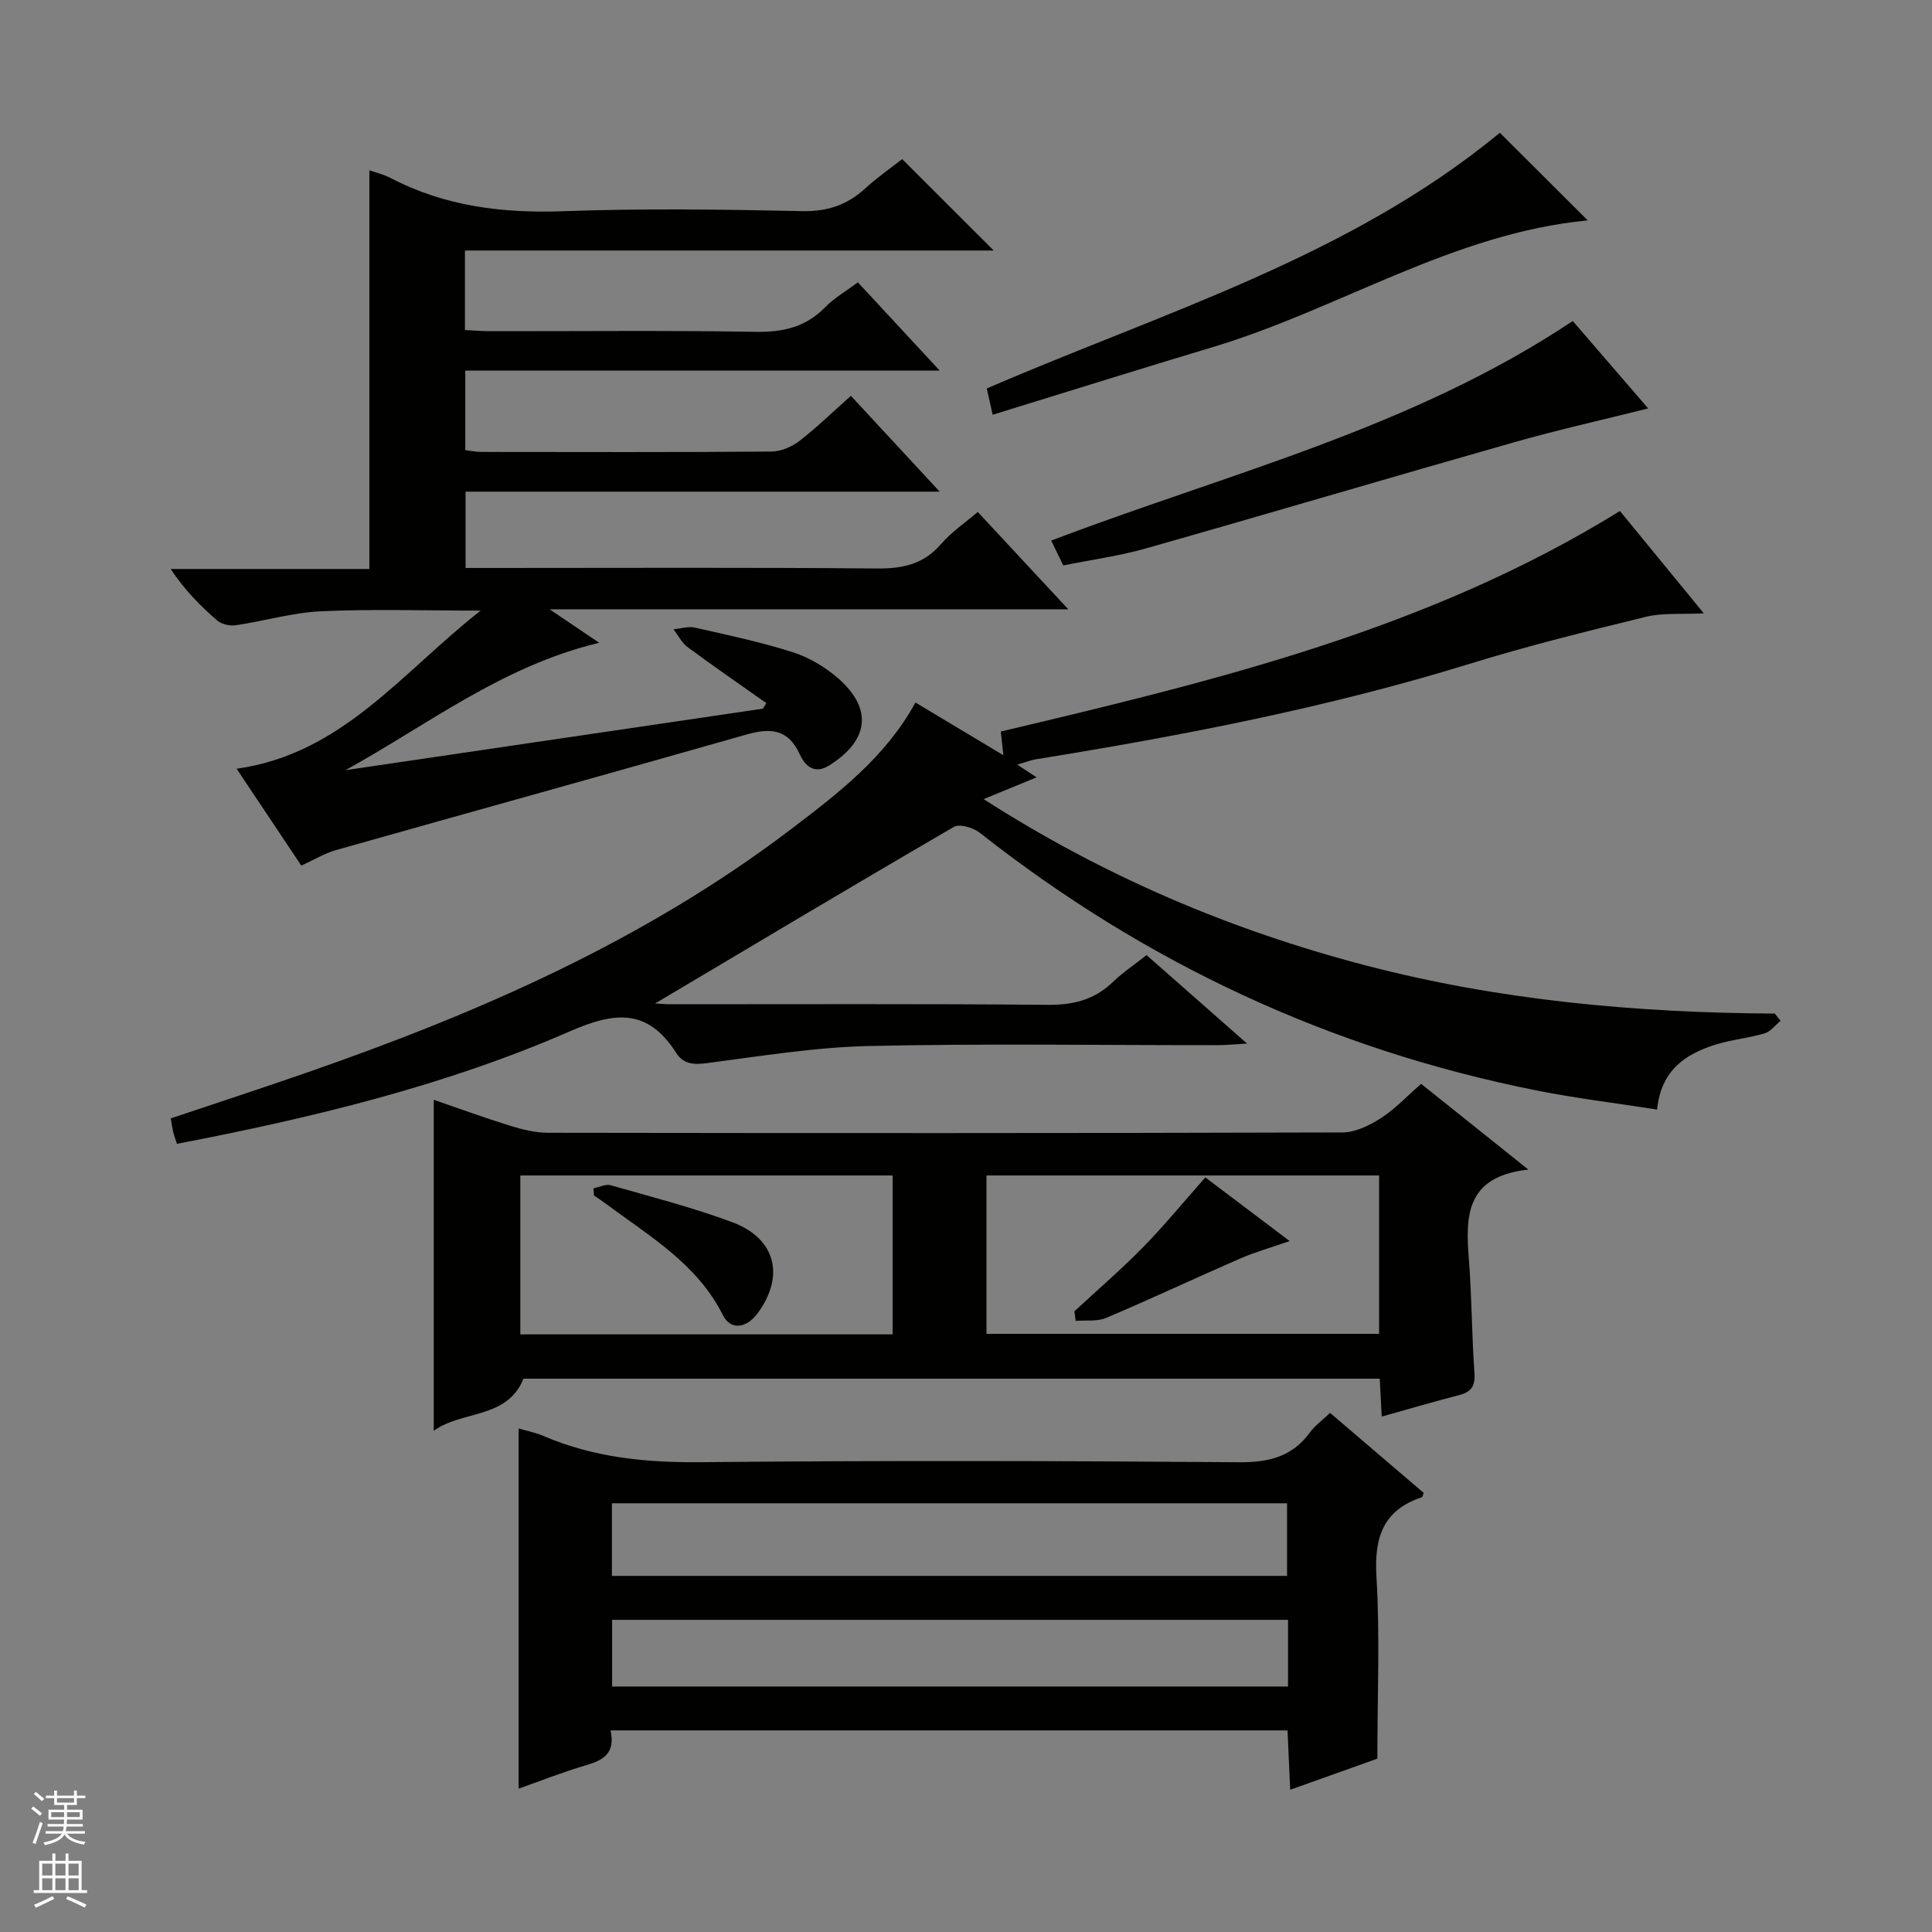
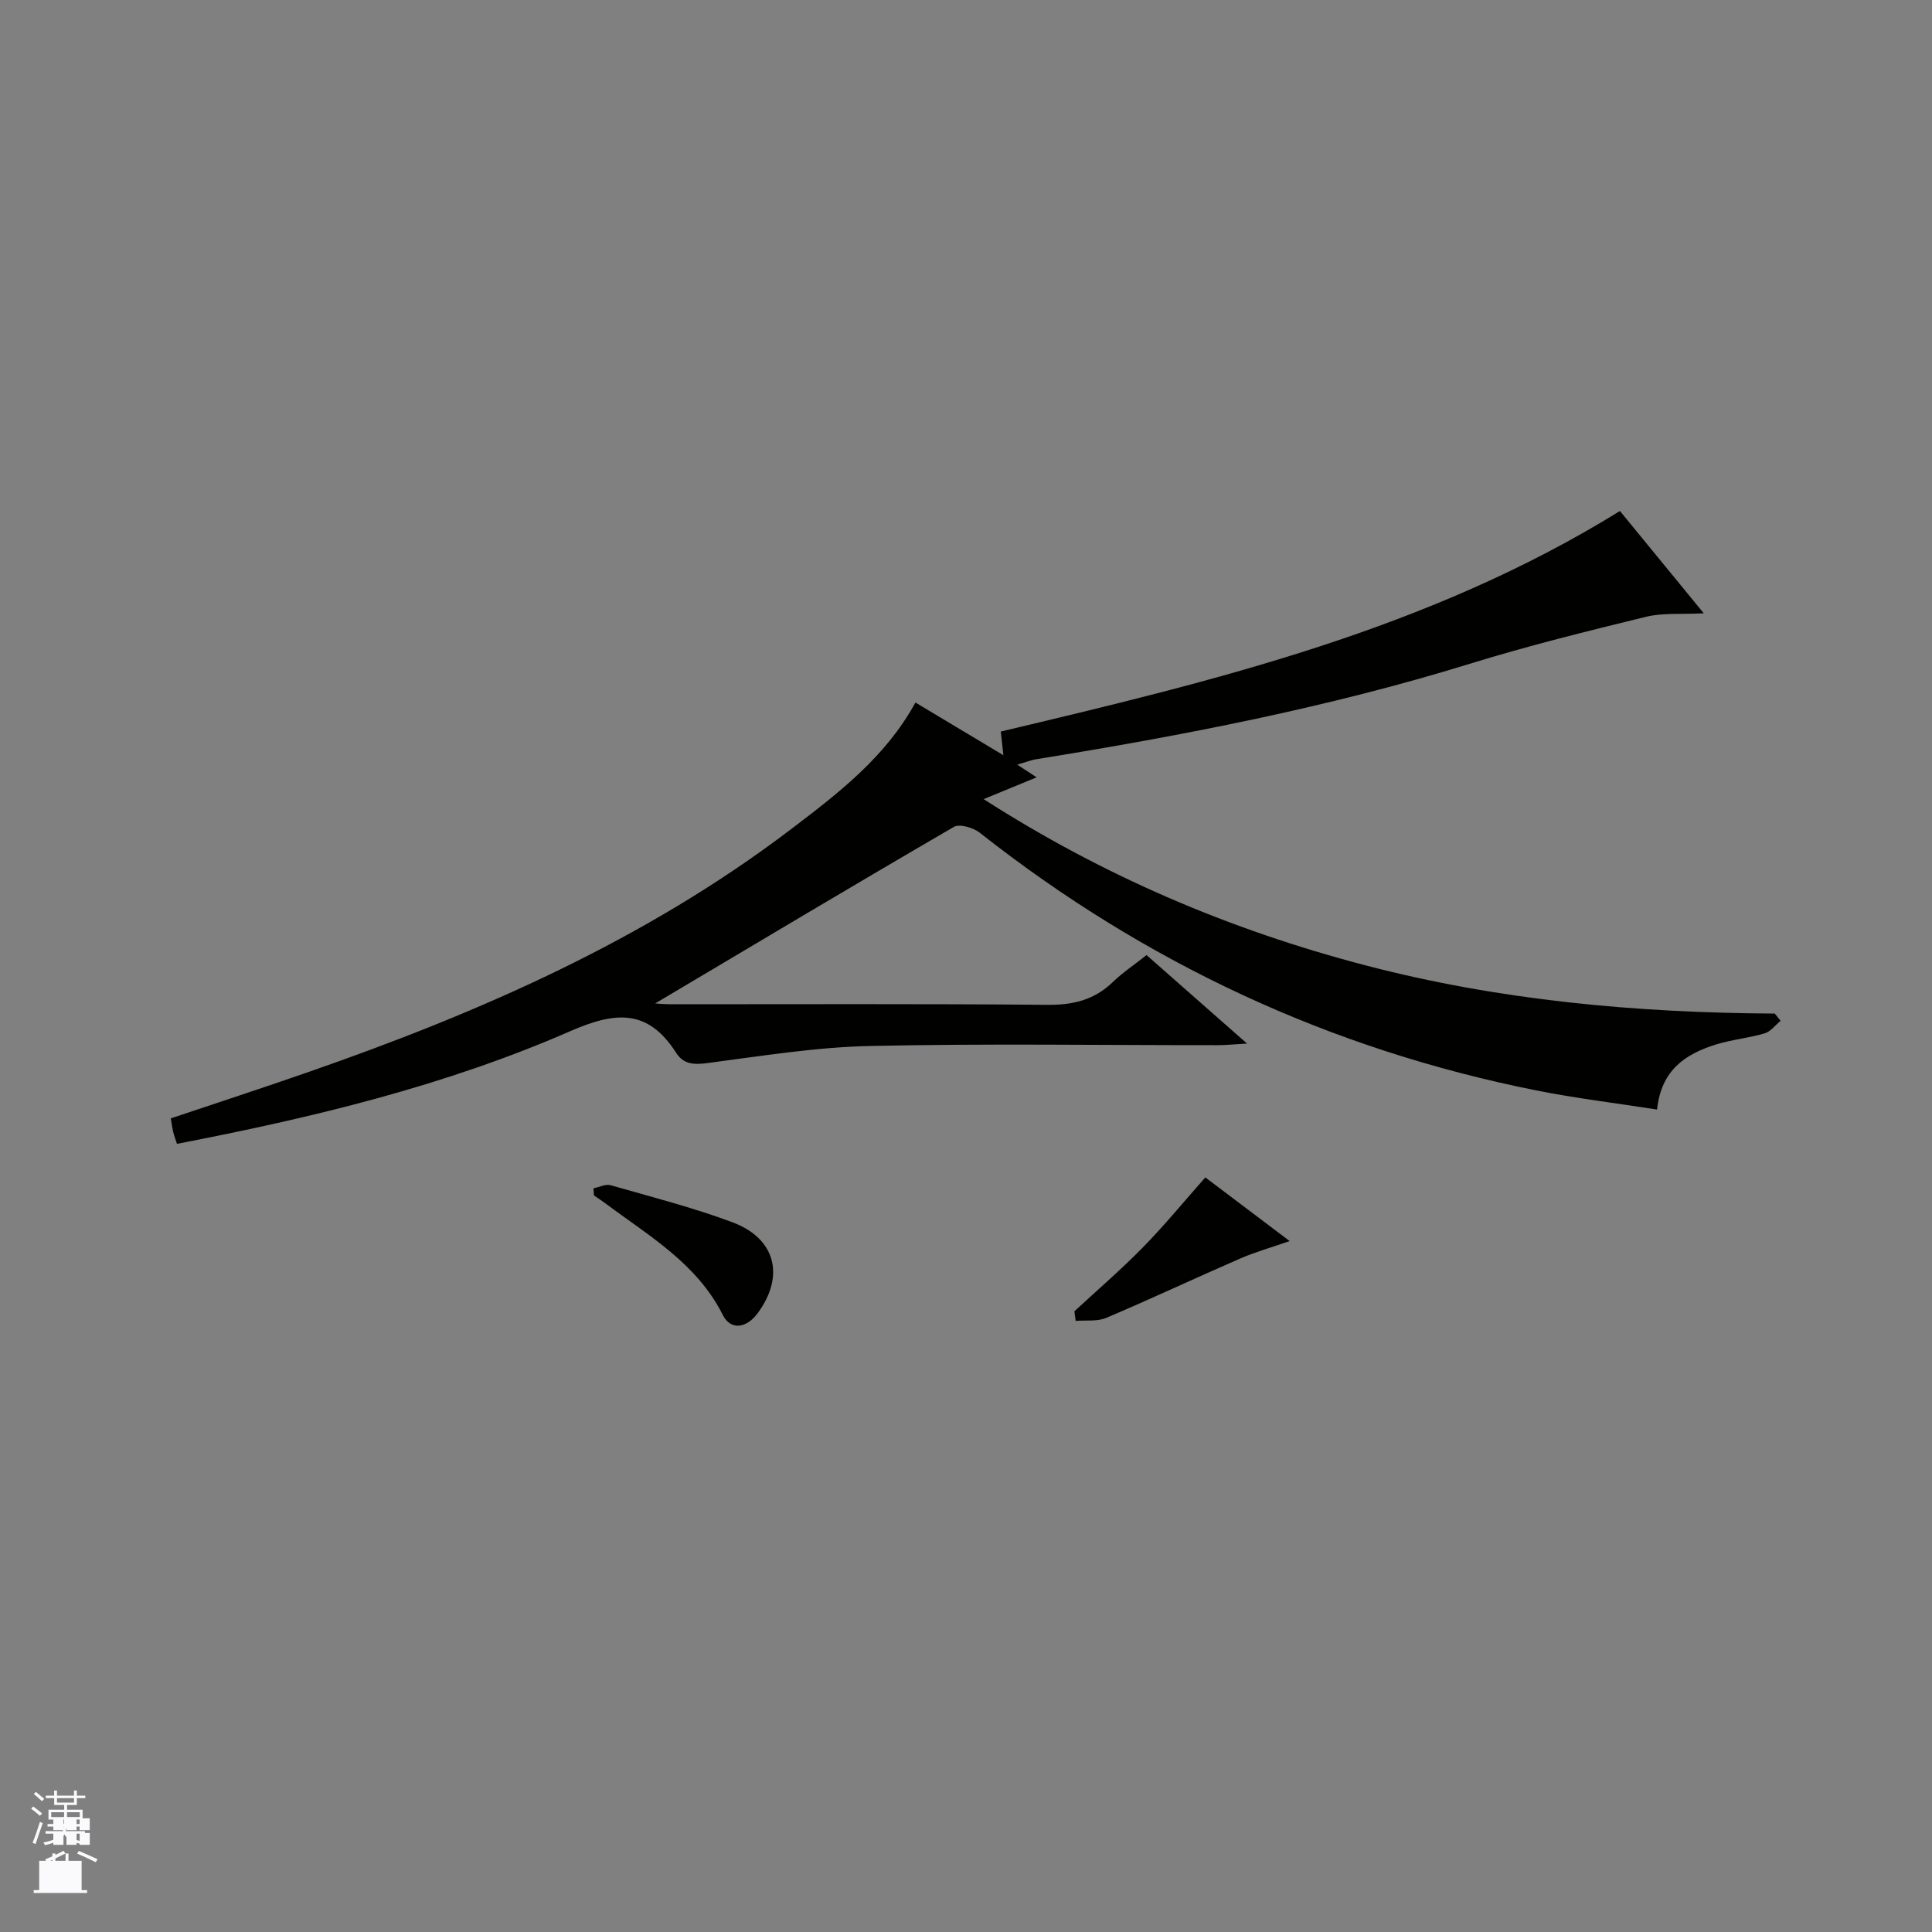
<svg xmlns="http://www.w3.org/2000/svg" enable-background="new 0 0 400 400" viewBox="0 0 400 400">
  <rect x="0" y="0" width="400" height="400" fill="#808080" stroke="none" />
  <g fill="#010100">
-     <path d="m221.18 126.15c-36.37 0-71.25 0-107.39 0 3.83 2.58 6.61 4.46 10.27 6.93-20.14 4.82-35.54 17.02-52.55 26.38 28.82-4.25 57.63-8.49 86.45-12.74.23-.38.47-.77.7-1.15-5.44-3.84-10.93-7.62-16.29-11.58-1.23-.91-1.97-2.46-2.94-3.71 1.48-.13 3.05-.65 4.43-.34 6.79 1.53 13.64 2.98 20.26 5.09 3.38 1.08 6.72 3.06 9.41 5.41 7.23 6.32 6.37 12.88-1.86 18.04-3.12 1.96-5.05-.03-6.04-2.22-2.47-5.43-6.16-5.59-11.24-4.14-28.24 8.07-56.56 15.88-84.82 23.88-2.36.67-4.52 2-7.19 3.21-4.37-6.55-8.77-13.13-13.39-20.05 21.86-3.08 34.04-19.8 50.52-32.74-12.01 0-22.54-.35-33.03.14-5.92.27-11.75 2.02-17.66 2.89-1.24.18-2.95-.2-3.86-.99-3.49-3.02-6.75-6.32-9.63-10.66h41.14c0-27.88 0-55.1 0-82.55 1.37.49 2.99.86 4.41 1.61 11.24 5.86 23.14 7.32 35.72 6.87 16.48-.6 33-.37 49.49-.02 5.23.11 9.3-1.28 13.05-4.7 2.57-2.35 5.45-4.35 7.65-6.07 6.5 6.49 12.79 12.77 18.95 18.93-35.86 0-72.54 0-109.48 0v16.46c1.71.08 3.46.24 5.21.24 18.33.02 36.67-.18 55 .13 5.68.1 10.38-.98 14.4-5.12 1.83-1.88 4.2-3.23 6.74-5.13 5.47 5.9 10.86 11.71 16.94 18.27-33.2 0-65.54 0-98.22 0v16.48c1.16.13 2.29.37 3.42.37 20 .02 40 .08 60-.08 1.94-.02 4.18-.98 5.75-2.19 3.66-2.83 6.99-6.08 10.67-9.35 6.09 6.57 11.9 12.85 18.38 19.84-33.27 0-65.51 0-98.16 0v15.8h5.67c26.5 0 53-.13 79.5.11 5.35.05 9.66-.87 13.27-5.06 2.15-2.49 4.97-4.39 7.6-6.65 5.97 6.4 11.82 12.71 18.75 20.16z" />
    <path d="m368.65 211.34c-1.09.9-2.06 2.24-3.31 2.61-3.33.98-6.85 1.29-10.16 2.33-6.17 1.95-11.25 5.2-12.1 13.44-8.51-1.33-16.84-2.33-25.05-3.97-42.67-8.51-81.01-26.41-115.18-53.34-1.34-1.05-4.17-1.9-5.36-1.21-20.92 12.16-41.69 24.58-61.84 36.55.22.01 1.75.17 3.28.17 25.99.01 51.99-.12 77.98.12 5.32.05 9.69-1.04 13.51-4.74 2.02-1.95 4.4-3.53 6.96-5.56 6.64 5.85 13.21 11.63 20.81 18.32-2.8.16-4.48.33-6.15.33-23.99.02-48-.36-71.98.17-11.23.25-22.44 2.08-33.61 3.54-2.79.36-4.93.27-6.45-2.11-5.82-9.1-12.48-8.63-21.95-4.49-25.93 11.33-53.41 17.92-81.41 23.32-.31-.95-.59-1.69-.78-2.46-.19-.8-.29-1.62-.5-2.81 9.56-3.21 19.12-6.33 28.62-9.64 35.46-12.34 69.62-27.3 99.76-50.21 9.8-7.45 19.61-14.94 25.79-26.25 6.05 3.62 11.85 7.1 18.21 10.91-.23-2.1-.38-3.49-.54-4.9 44.37-10.53 88.46-21.08 128.19-45.66 5.44 6.64 11.07 13.51 17.36 21.18-4.63.24-8.45-.14-11.97.72-12.23 2.99-24.48 6.02-36.51 9.74-29.42 9.08-59.52 14.87-89.84 19.77-.95.15-1.86.53-3.82 1.1 1.54 1.01 2.47 1.62 4.01 2.63-3.71 1.53-6.87 2.82-10.97 4.51 24.91 15.98 51.07 27.08 78.92 34.38 27.81 7.29 56.2 9.86 84.88 10.02.41.5.8.99 1.2 1.49z" />
-     <path d="m126.41 358.26c1.04 4.73-1.49 6.17-5.06 7.21-4.72 1.38-9.31 3.21-13.98 4.85 0-25.07 0-49.61 0-74.57 1.71.5 3.49.84 5.12 1.54 10.44 4.49 21.29 5.55 32.62 5.44 37.13-.36 74.27-.28 111.4.01 6.16.05 10.99-1.11 14.69-6.16 1.05-1.44 2.58-2.53 4.18-4.06 6.57 5.61 12.98 11.09 19.37 16.56-.17.43-.21.86-.38.91-8.06 2.69-9.87 8.36-9.39 16.45.73 12.24.19 24.56.19 37.67-4.95 1.77-11.13 3.97-18.05 6.44-.2-4.39-.37-8.23-.55-12.29-46.69 0-93.08 0-140.16 0zm.28-31.99h139.78c0-5.2 0-10.07 0-15.03-46.74 0-93.11 0-139.78 0zm139.98 9.1c-46.91 0-93.39 0-139.94 0v13.81h139.94c0-4.72 0-9.03 0-13.81z" />
-     <path d="m294.23 224.4c7.26 5.8 14.11 11.28 22.2 17.75-13.07 1.42-13.01 9.73-12.31 18.68.61 7.79.59 15.63 1.15 23.42.19 2.7-.63 3.93-3.13 4.58-5.25 1.36-10.47 2.89-16.07 4.46-.15-2.81-.27-5.11-.41-7.85-59.07 0-118.12 0-177.28 0-3.4 8.44-12.77 6.52-18.58 10.8 0-23.08 0-45.61 0-68.54 5.1 1.75 10.48 3.72 15.96 5.42 2.49.77 5.16 1.41 7.74 1.41 54.82.08 109.64.1 164.46-.07 2.68-.01 5.61-1.47 7.95-2.97 2.89-1.85 5.3-4.46 8.32-7.09zm-89.99 51.76h81.29c0-11.19 0-21.94 0-32.79-27.3 0-54.3 0-81.29 0zm-19.43-32.79c-25.98 0-51.49 0-77.08 0v32.9h77.08c0-11.07 0-21.84 0-32.9z" />
-     <path d="m220.14 117.07c-.9-1.85-1.74-3.57-2.5-5.15 36.56-13.92 74.6-23.19 107.98-45.46 4.74 5.49 10.11 11.71 15.62 18.1-9.65 2.42-18.85 4.47-27.9 7.05-25.34 7.2-50.6 14.7-75.94 21.89-5.52 1.58-11.28 2.36-17.26 3.57z" />
-     <path d="m205.52 85.87c-.58-2.57-.9-3.98-1.22-5.44 36.43-15.76 74.99-27.17 106.23-52.94 5.79 5.78 11.88 11.85 18.19 18.14-27.94 2.67-51.45 18.37-77.65 26.24-15.06 4.52-30.07 9.23-45.55 14z" />
    <path d="m222.44 271.49c4.74-4.39 9.65-8.61 14.17-13.22 4.4-4.48 8.39-9.36 12.94-14.5 5.47 4.13 11.08 8.36 17.46 13.18-3.96 1.38-7.21 2.29-10.28 3.63-9.26 4.03-18.4 8.33-27.69 12.27-1.86.79-4.21.45-6.33.63-.08-.66-.18-1.32-.27-1.99z" />
    <path d="m122.87 246.03c1.19-.24 2.52-.94 3.56-.64 8.44 2.41 16.98 4.6 25.19 7.66 9 3.35 10.91 11.14 5.26 18.82-2.35 3.19-5.62 3.59-7.22.4-5.35-10.67-15.27-16.36-24.27-23.09-.79-.59-1.61-1.12-2.42-1.68-.03-.49-.07-.98-.1-1.47z" />
  </g>
  <path d="m6.45 374.46.42-.45c.65.47 1.27.95 1.85 1.44l-.45.49c-.66-.56-1.26-1.06-1.83-1.48m.93 7.33-.63-.26c.55-1.36 1.05-2.8 1.52-4.33.19.1.38.19.59.27-.46 1.29-.95 2.73-1.48 4.32m-.38-10.38.44-.42c.43.34 1.01.82 1.74 1.44l-.49.49c-.53-.51-1.09-1.01-1.69-1.51m2.5.35h1.72v-1.04h.59v1.04h3.52v-1.04h.59v1.04h1.75v.53h-1.75v1.42h-2.03v.97h3.22v2.03h-3.24c0 .35-.01.66-.03.93h3.32v.53h-3.37c-.03.27-.08.58-.15.94h3.96v.53h-3.71c.67.92 1.93 1.48 3.79 1.68-.13.24-.23.44-.29.59-2.13-.38-3.48-1.08-4.04-2.12-.43.97-1.77 1.72-4.03 2.23-.09-.19-.2-.37-.33-.55 2.1-.42 3.37-1.03 3.81-1.83h-3.36v-.53h3.58c.08-.29.13-.61.16-.94h-3.33v-.53h3.39c.02-.27.04-.58.04-.93h-3.23v-2.03h3.25v-.97h-2.07v-1.42h-1.73zm1.12 3.44v1h2.65c.01-.3.02-.44.01-.4v-.25-.35zm1.19-2h3.52v-.91h-3.52zm4.71 2h-2.63v.59c0 .15-.01.28-.01.4h2.64z" fill="#fafafc" />
-   <path d="m13.55 383.74h.63v1.52h2.72v6.07h1.13v.6h-11.05v-.6h1.13v-6.07h2.73v-1.52h.63v1.52h2.1v-1.52zm-2.68 8.83.38.56c-1.24.63-2.53 1.25-3.85 1.85-.1-.21-.21-.42-.34-.63 1.36-.55 2.63-1.15 3.81-1.78m-2.13-4.27h2.1v-2.45h-2.1zm0 3.04h2.1v-2.46h-2.1zm2.72-3.04h2.1v-2.45h-2.1zm0 3.04h2.1v-2.46h-2.1zm6.07 3.6c-1.41-.71-2.7-1.3-3.86-1.78l.35-.56c1.45.62 2.75 1.19 3.88 1.72zm-1.25-9.09h-2.1v2.45h2.1zm-2.09 5.49h2.1v-2.46h-2.1z" fill="#fafafc" />
+   <path d="m13.55 383.74h.63v1.52h2.72v6.07h1.13v.6h-11.05v-.6h1.13v-6.07h2.73v-1.52h.63v1.52h2.1v-1.52zc-1.24.63-2.53 1.25-3.85 1.85-.1-.21-.21-.42-.34-.63 1.36-.55 2.63-1.15 3.81-1.78m-2.13-4.27h2.1v-2.45h-2.1zm0 3.04h2.1v-2.46h-2.1zm2.72-3.04h2.1v-2.45h-2.1zm0 3.04h2.1v-2.46h-2.1zm6.07 3.6c-1.41-.71-2.7-1.3-3.86-1.78l.35-.56c1.45.62 2.75 1.19 3.88 1.72zm-1.25-9.09h-2.1v2.45h2.1zm-2.09 5.49h2.1v-2.46h-2.1z" fill="#fafafc" />
</svg>